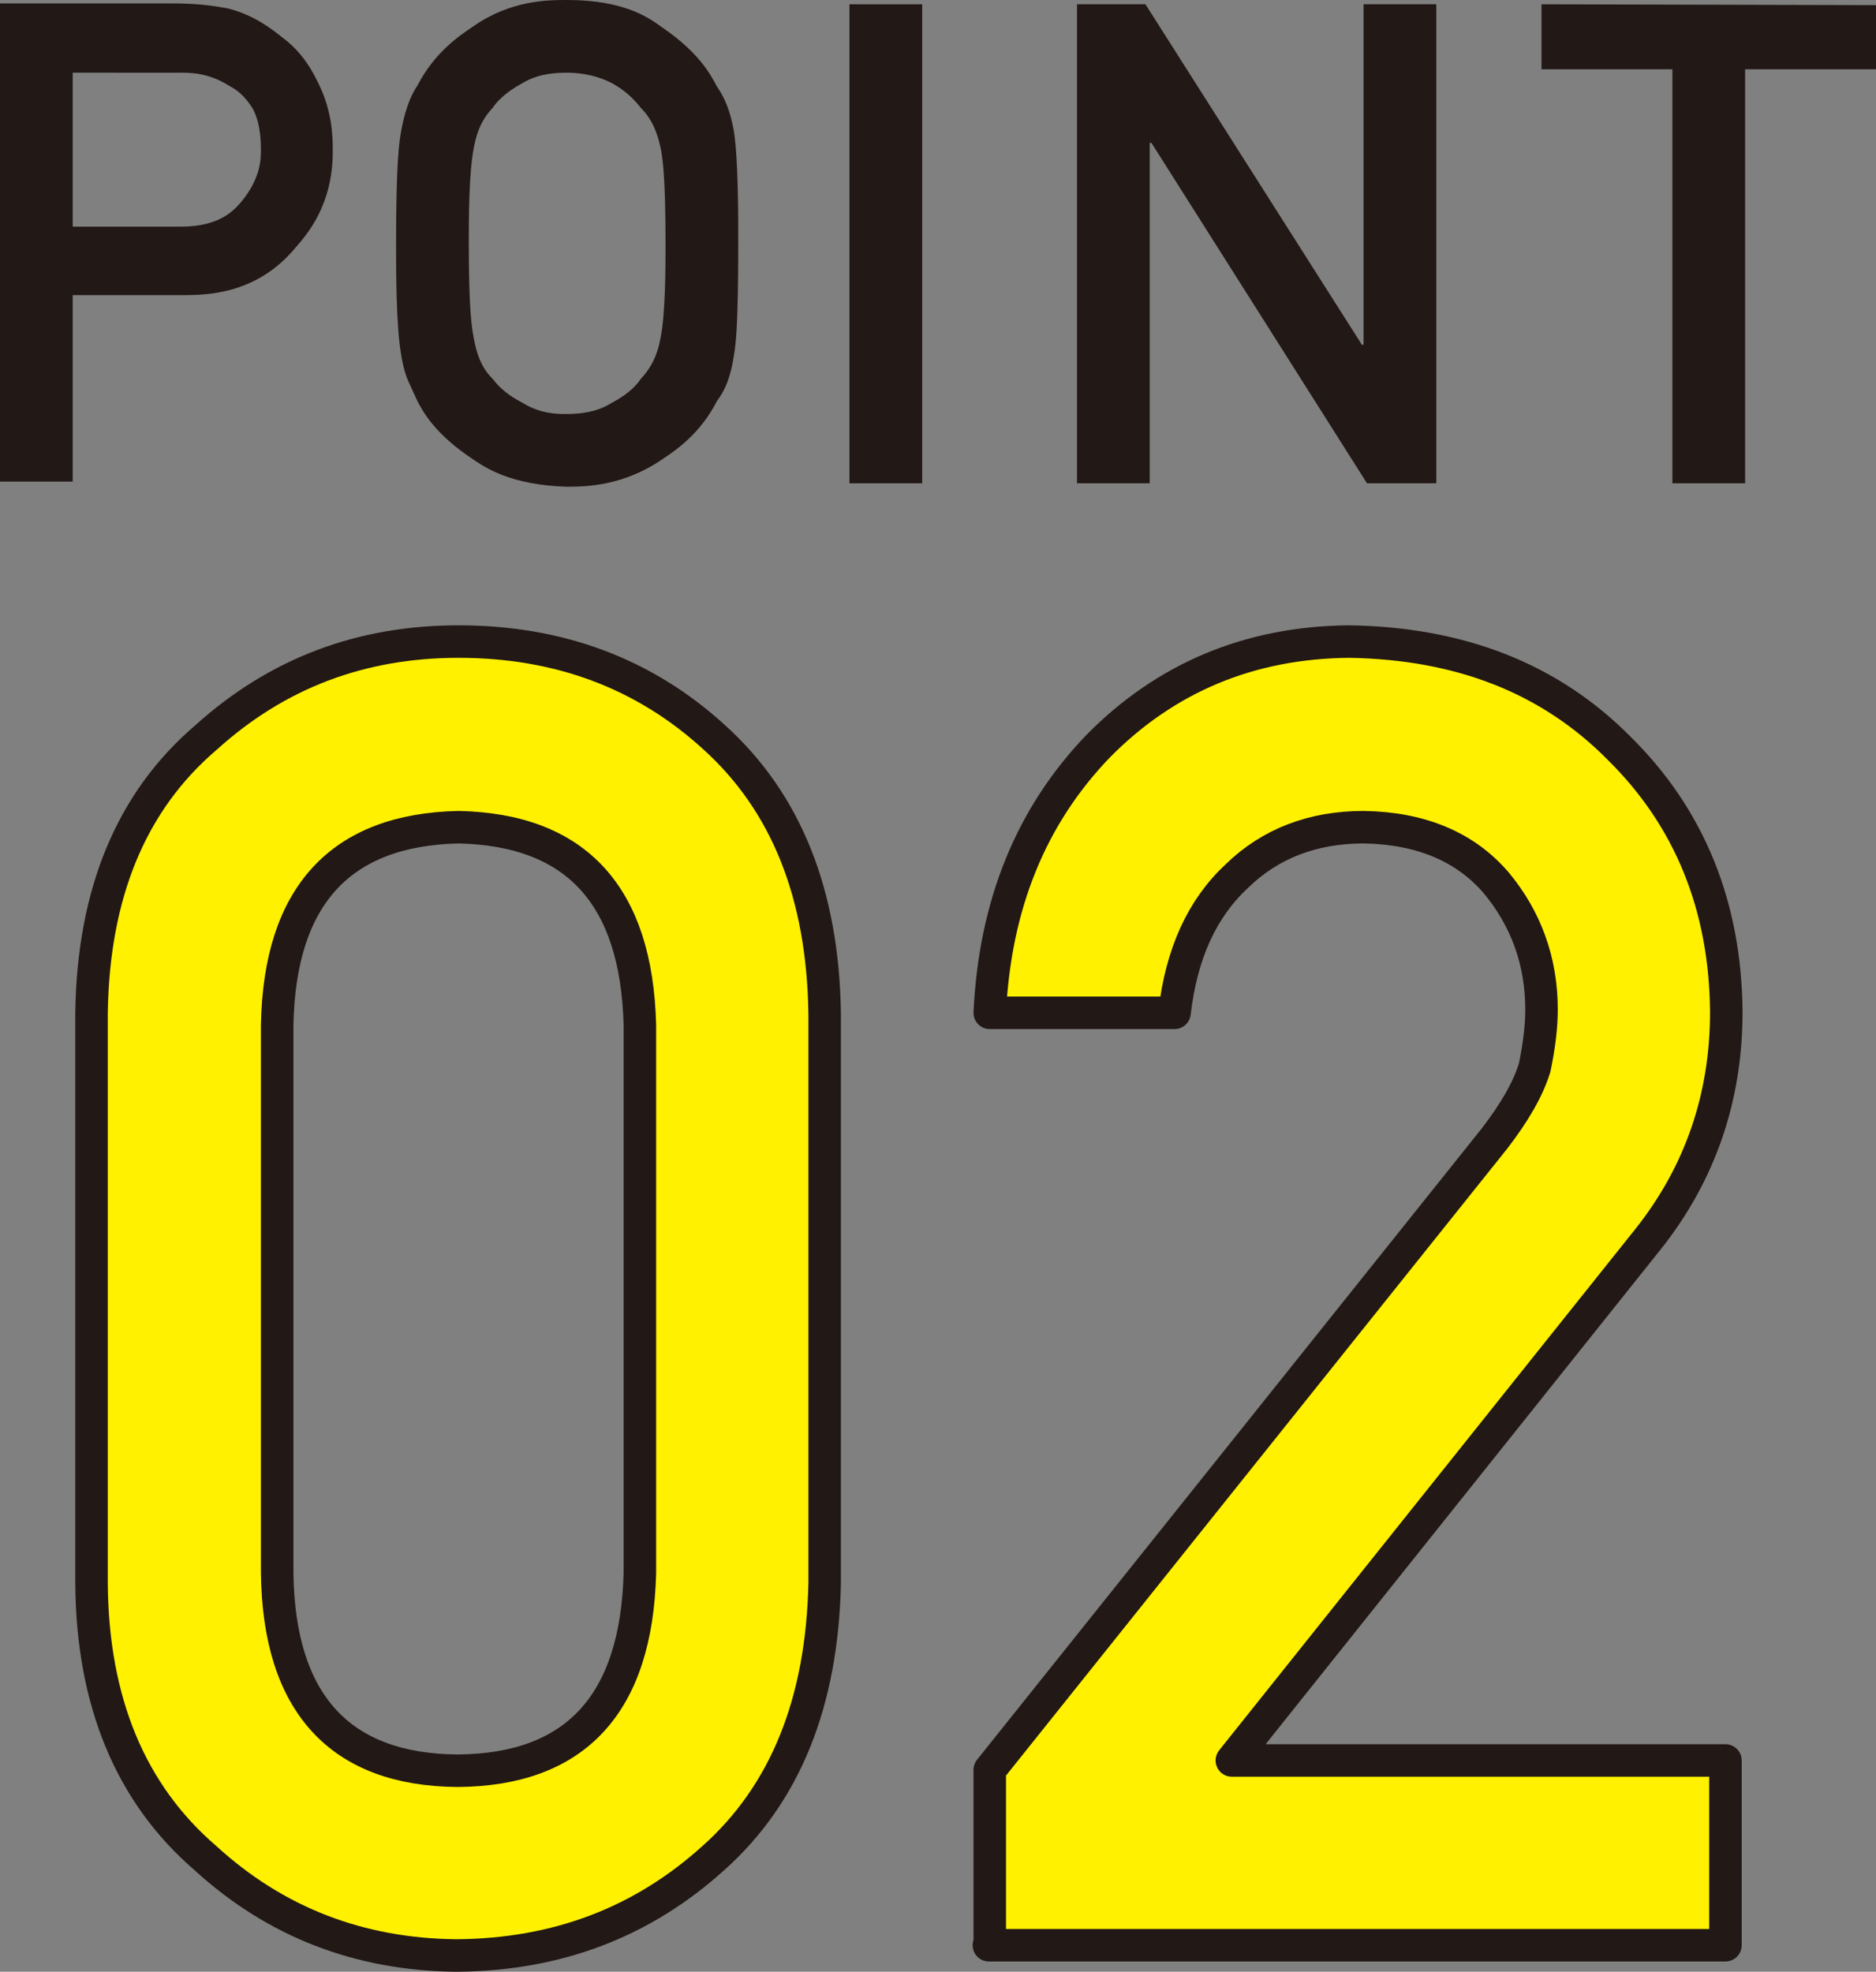
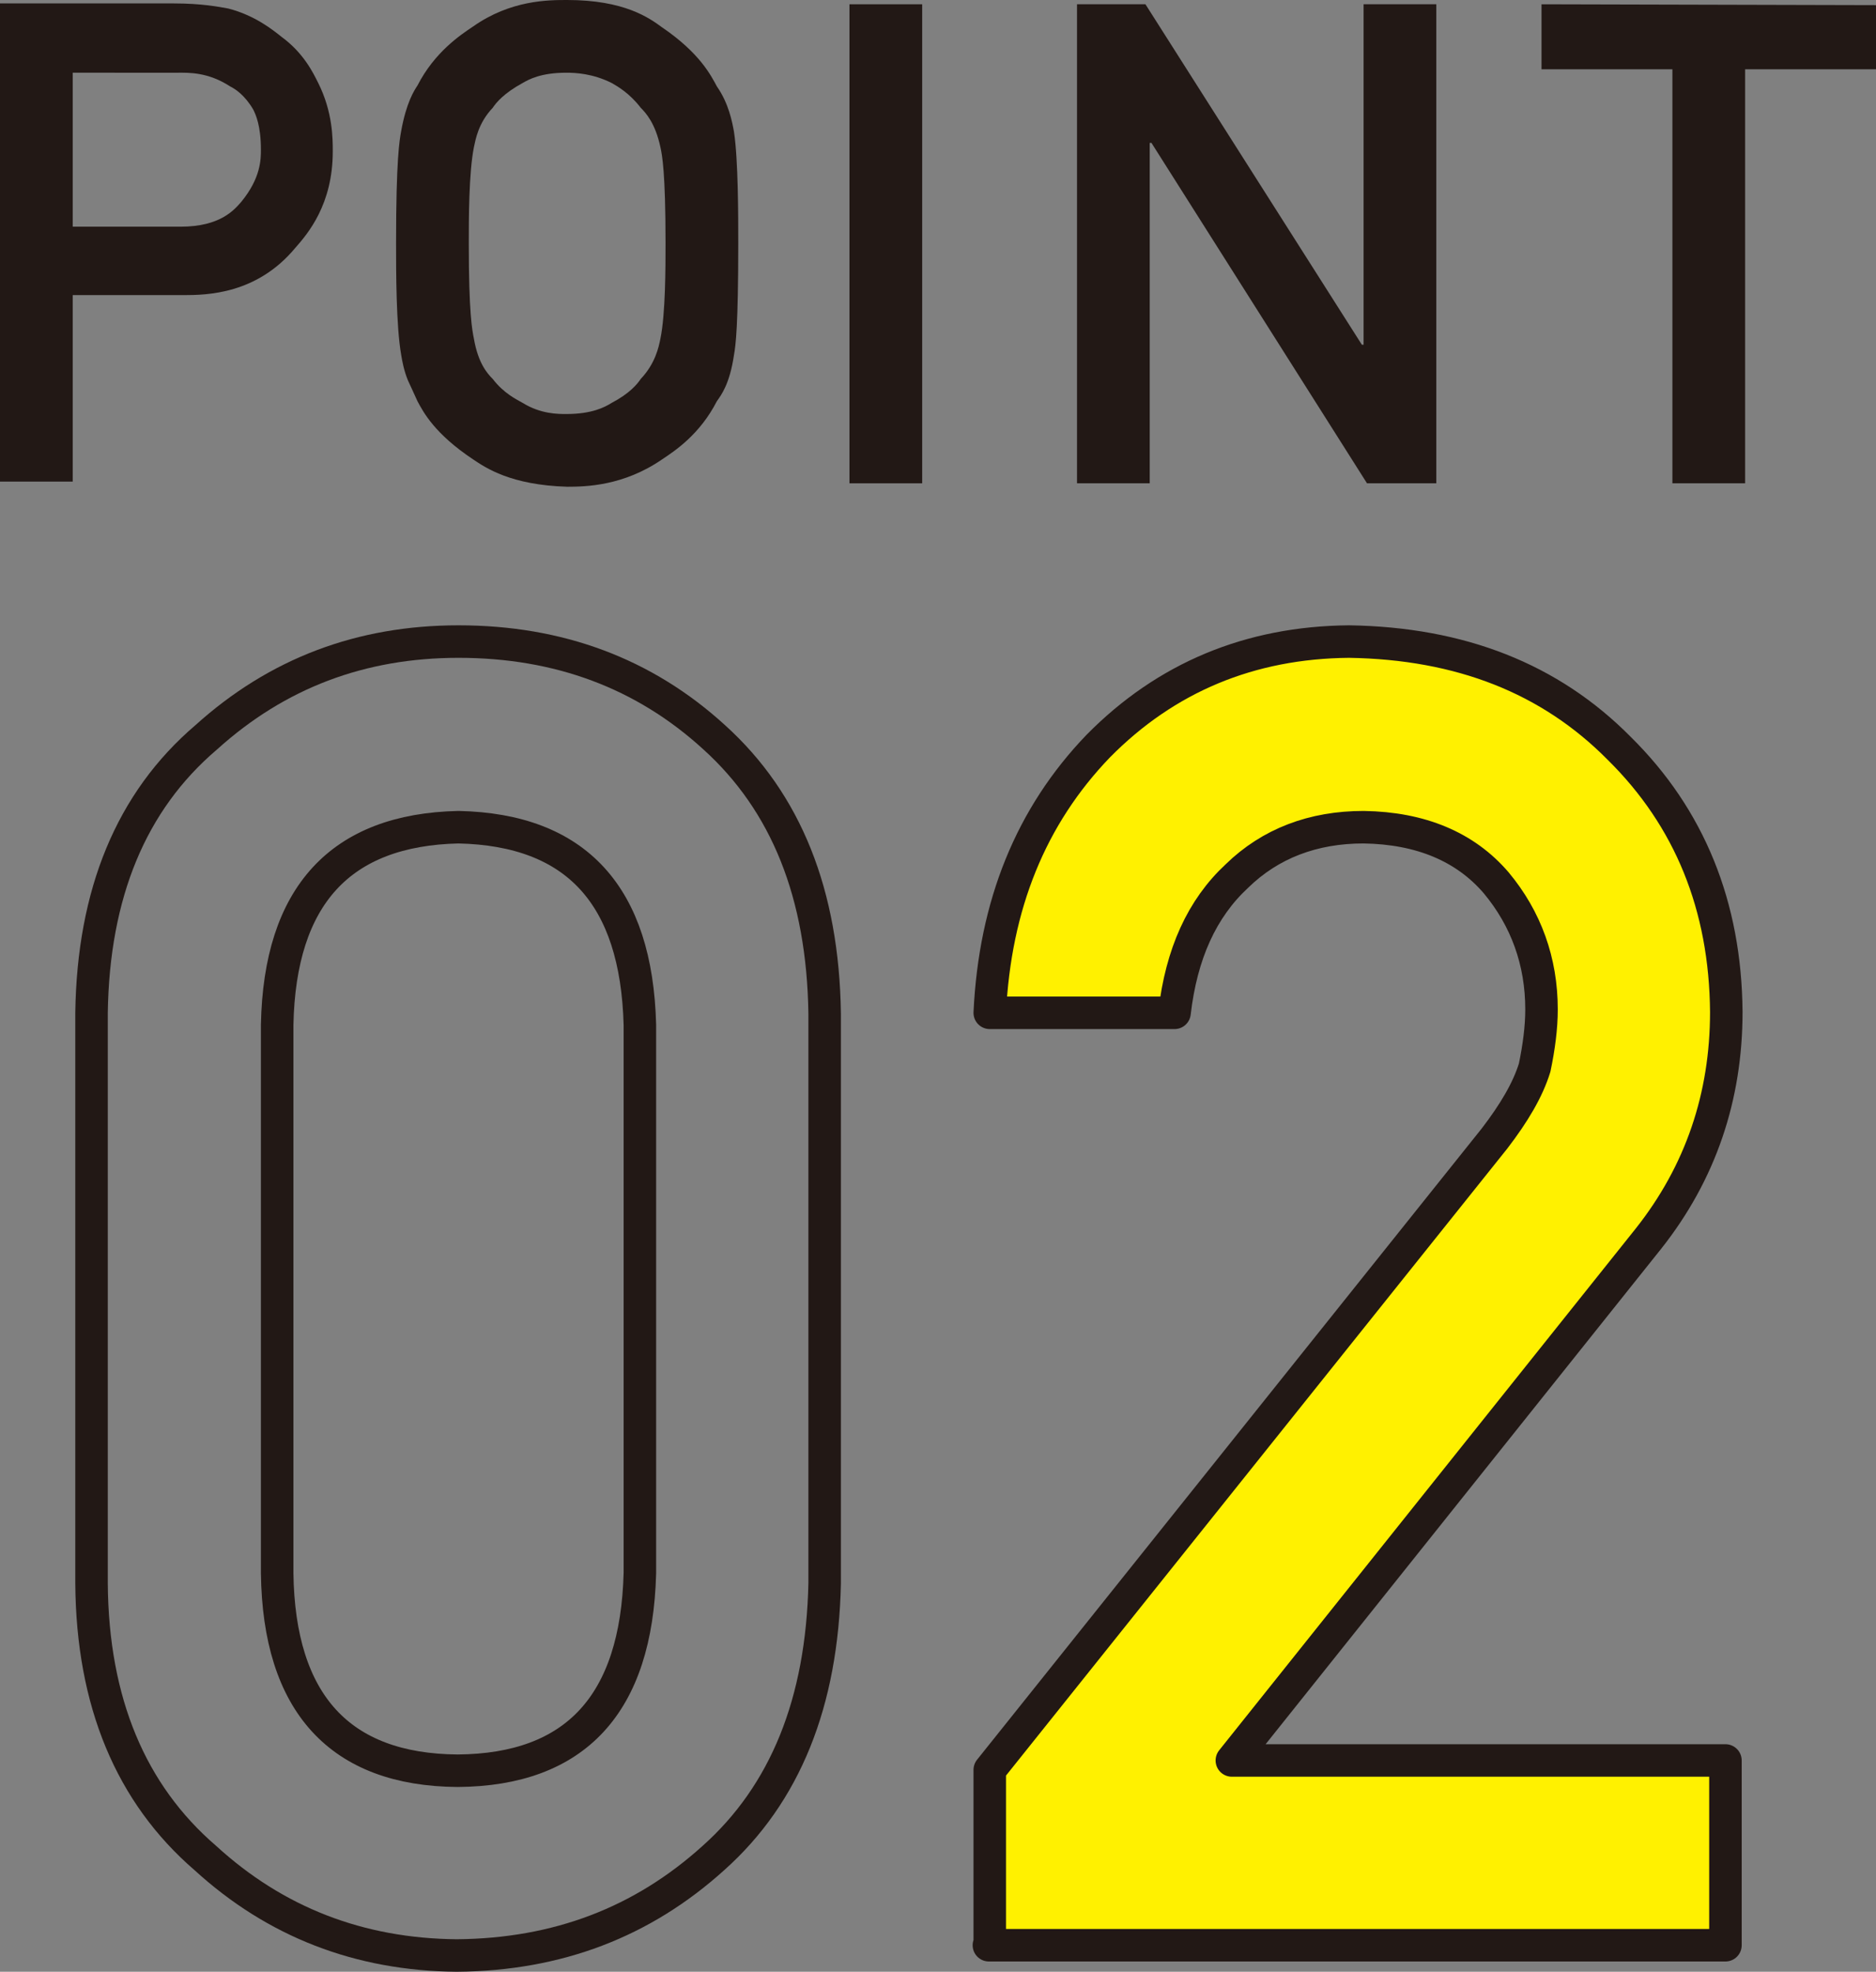
<svg xmlns="http://www.w3.org/2000/svg" id="_レイヤー_2" data-name="レイヤー 2" width="21.93" height="23.05" viewBox="0 0 21.93 23.05">
  <rect x="0" y="0" width="21.93" height="23.05" fill="#808080" stroke="none" />
  <g id="_レイヤー_1-2" data-name="レイヤー 1">
    <path d="M0,.04h2.03c.33,0,.53.04.64.06.31.08.52.25.62.33.26.19.37.42.43.54.17.34.17.65.17.8,0,.62-.29.96-.44,1.13-.45.54-1.03.55-1.31.55H.85s0,2.18,0,2.18h-.85S0,.04,0,.04ZM.85,2.65h1.26c.47,0,.63-.2.71-.29.23-.28.23-.5.23-.61,0-.28-.06-.41-.09-.47-.1-.17-.21-.24-.27-.27-.26-.17-.49-.16-.61-.16H.85s0,1.81,0,1.81Z" fill="#221815" stroke-width="0" />
    <path d="M5.48,2.84c0,.83.04,1.02.06,1.12.05.29.16.41.22.47.13.17.28.24.35.28.21.13.41.13.51.13.3,0,.45-.08.53-.13.21-.11.3-.22.34-.28.17-.18.21-.37.23-.47.06-.29.06-.84.06-1.12,0-.83-.04-1.03-.06-1.12-.06-.28-.17-.4-.23-.46-.13-.17-.27-.25-.34-.29-.22-.11-.42-.12-.53-.12-.3,0-.44.08-.51.12-.22.12-.31.23-.35.29-.17.18-.2.37-.22.46-.06.3-.06.85-.06,1.12ZM4.63,2.84c0-.98.04-1.2.06-1.31.06-.33.15-.47.19-.53.2-.39.5-.59.65-.69C5.97,0,6.41,0,6.63,0c.67,0,.96.21,1.11.32.44.3.57.56.64.69.14.2.18.42.2.53.05.33.05.98.05,1.31,0,.96-.03,1.19-.05,1.3-.05.34-.15.47-.2.54-.2.39-.49.58-.64.68-.45.31-.89.32-1.11.32-.66-.02-.95-.22-1.1-.32-.45-.3-.58-.55-.65-.68-.06-.13-.09-.2-.11-.24-.05-.12-.07-.24-.08-.3-.06-.34-.06-.98-.06-1.3Z" fill="#221815" stroke-width="0" />
    <rect x="9.93" y=".05" width=".85" height="5.6" fill="#221815" stroke-width="0" />
    <polygon points="12.59 .05 13.39 .05 15.92 4.03 15.94 4.03 15.94 .05 16.79 .05 16.79 5.65 15.98 5.65 13.46 1.67 13.44 1.67 13.44 5.65 12.59 5.65 12.59 .05" fill="#221815" stroke-width="0" />
    <polygon points="19.55 .81 18.02 .81 18.02 .05 21.93 .06 21.93 .81 20.4 .81 20.4 5.65 19.55 5.65 19.55 .81" fill="#221815" stroke-width="0" />
-     <path d="M1.07,11.84c.02-2.09.9-2.85,1.34-3.22,1.23-1.12,2.37-1.12,2.94-1.12,1.76,0,2.58.75,3,1.12,1.25,1.13,1.28,2.53,1.29,3.22v6.67c-.05,2.08-.88,2.84-1.3,3.21-1.23,1.12-2.41,1.13-3,1.14-1.71-.02-2.53-.77-2.94-1.14-1.32-1.13-1.33-2.52-1.34-3.21v-6.67ZM7.48,11.98c-.06-2.27-1.44-2.3-2.12-2.31-2.07.04-2.1,1.55-2.12,2.31v6.41c.04,2.29,1.42,2.31,2.11,2.31,2.06-.02,2.11-1.55,2.13-2.31v-6.41Z" fill="#fff100" stroke-width="0" />
    <path d="M1.07,18.51c.01,1.39.46,2.46,1.33,3.21.82.75,1.8,1.13,2.94,1.14,1.18-.01,2.17-.39,3-1.14.84-.75,1.27-1.82,1.3-3.21v-6.66c-.02-1.4-.45-2.47-1.29-3.23-.82-.75-1.82-1.12-2.99-1.12-1.14,0-2.12.37-2.95,1.12-.88.75-1.32,1.83-1.34,3.22v6.67ZM7.48,18.39c-.04,1.53-.75,2.3-2.13,2.31-1.38-.01-2.09-.79-2.11-2.31v-6.41c.03-1.51.74-2.28,2.12-2.31,1.38.03,2.08.8,2.12,2.31v6.41Z" fill="none" stroke="#221815" stroke-linecap="round" stroke-linejoin="round" stroke-width=".38" />
    <path d="M11.56,20.7l5.9-7.38c.34-.45.43-.7.47-.83.08-.36.08-.58.08-.68,0-.85-.35-1.27-.53-1.48-.55-.63-1.22-.65-1.55-.65-.89,0-1.29.38-1.48.57-.61.57-.69,1.26-.73,1.61h-2.16c.08-1.89.87-2.71,1.27-3.12,1.19-1.2,2.35-1.21,2.93-1.22,1.95.02,2.76.84,3.16,1.25,1.23,1.21,1.25,2.46,1.25,3.08,0,1.49-.61,2.27-.91,2.65l-4.87,6.09h5.77s0,2.17,0,2.17h-8.61s0-2.05,0-2.05Z" fill="#fff100" stroke-width="0" />
    <path d="M11.56,22.74h8.61s0-2.16,0-2.16h-5.77s4.87-6.1,4.87-6.1c.61-.77.91-1.66.91-2.65-.01-1.24-.43-2.27-1.25-3.08-.81-.82-1.86-1.23-3.16-1.25-1.16.01-2.14.42-2.93,1.22-.79.82-1.21,1.86-1.27,3.12h2.16c.08-.69.32-1.22.73-1.6.39-.38.89-.57,1.48-.57.67.01,1.19.23,1.55.65.35.42.53.92.53,1.48,0,.21-.03.44-.08.68-.08.26-.24.53-.47.83l-5.9,7.38v2.04Z" fill="none" stroke="#221815" stroke-linecap="round" stroke-linejoin="round" stroke-width=".38" />
  </g>
</svg>